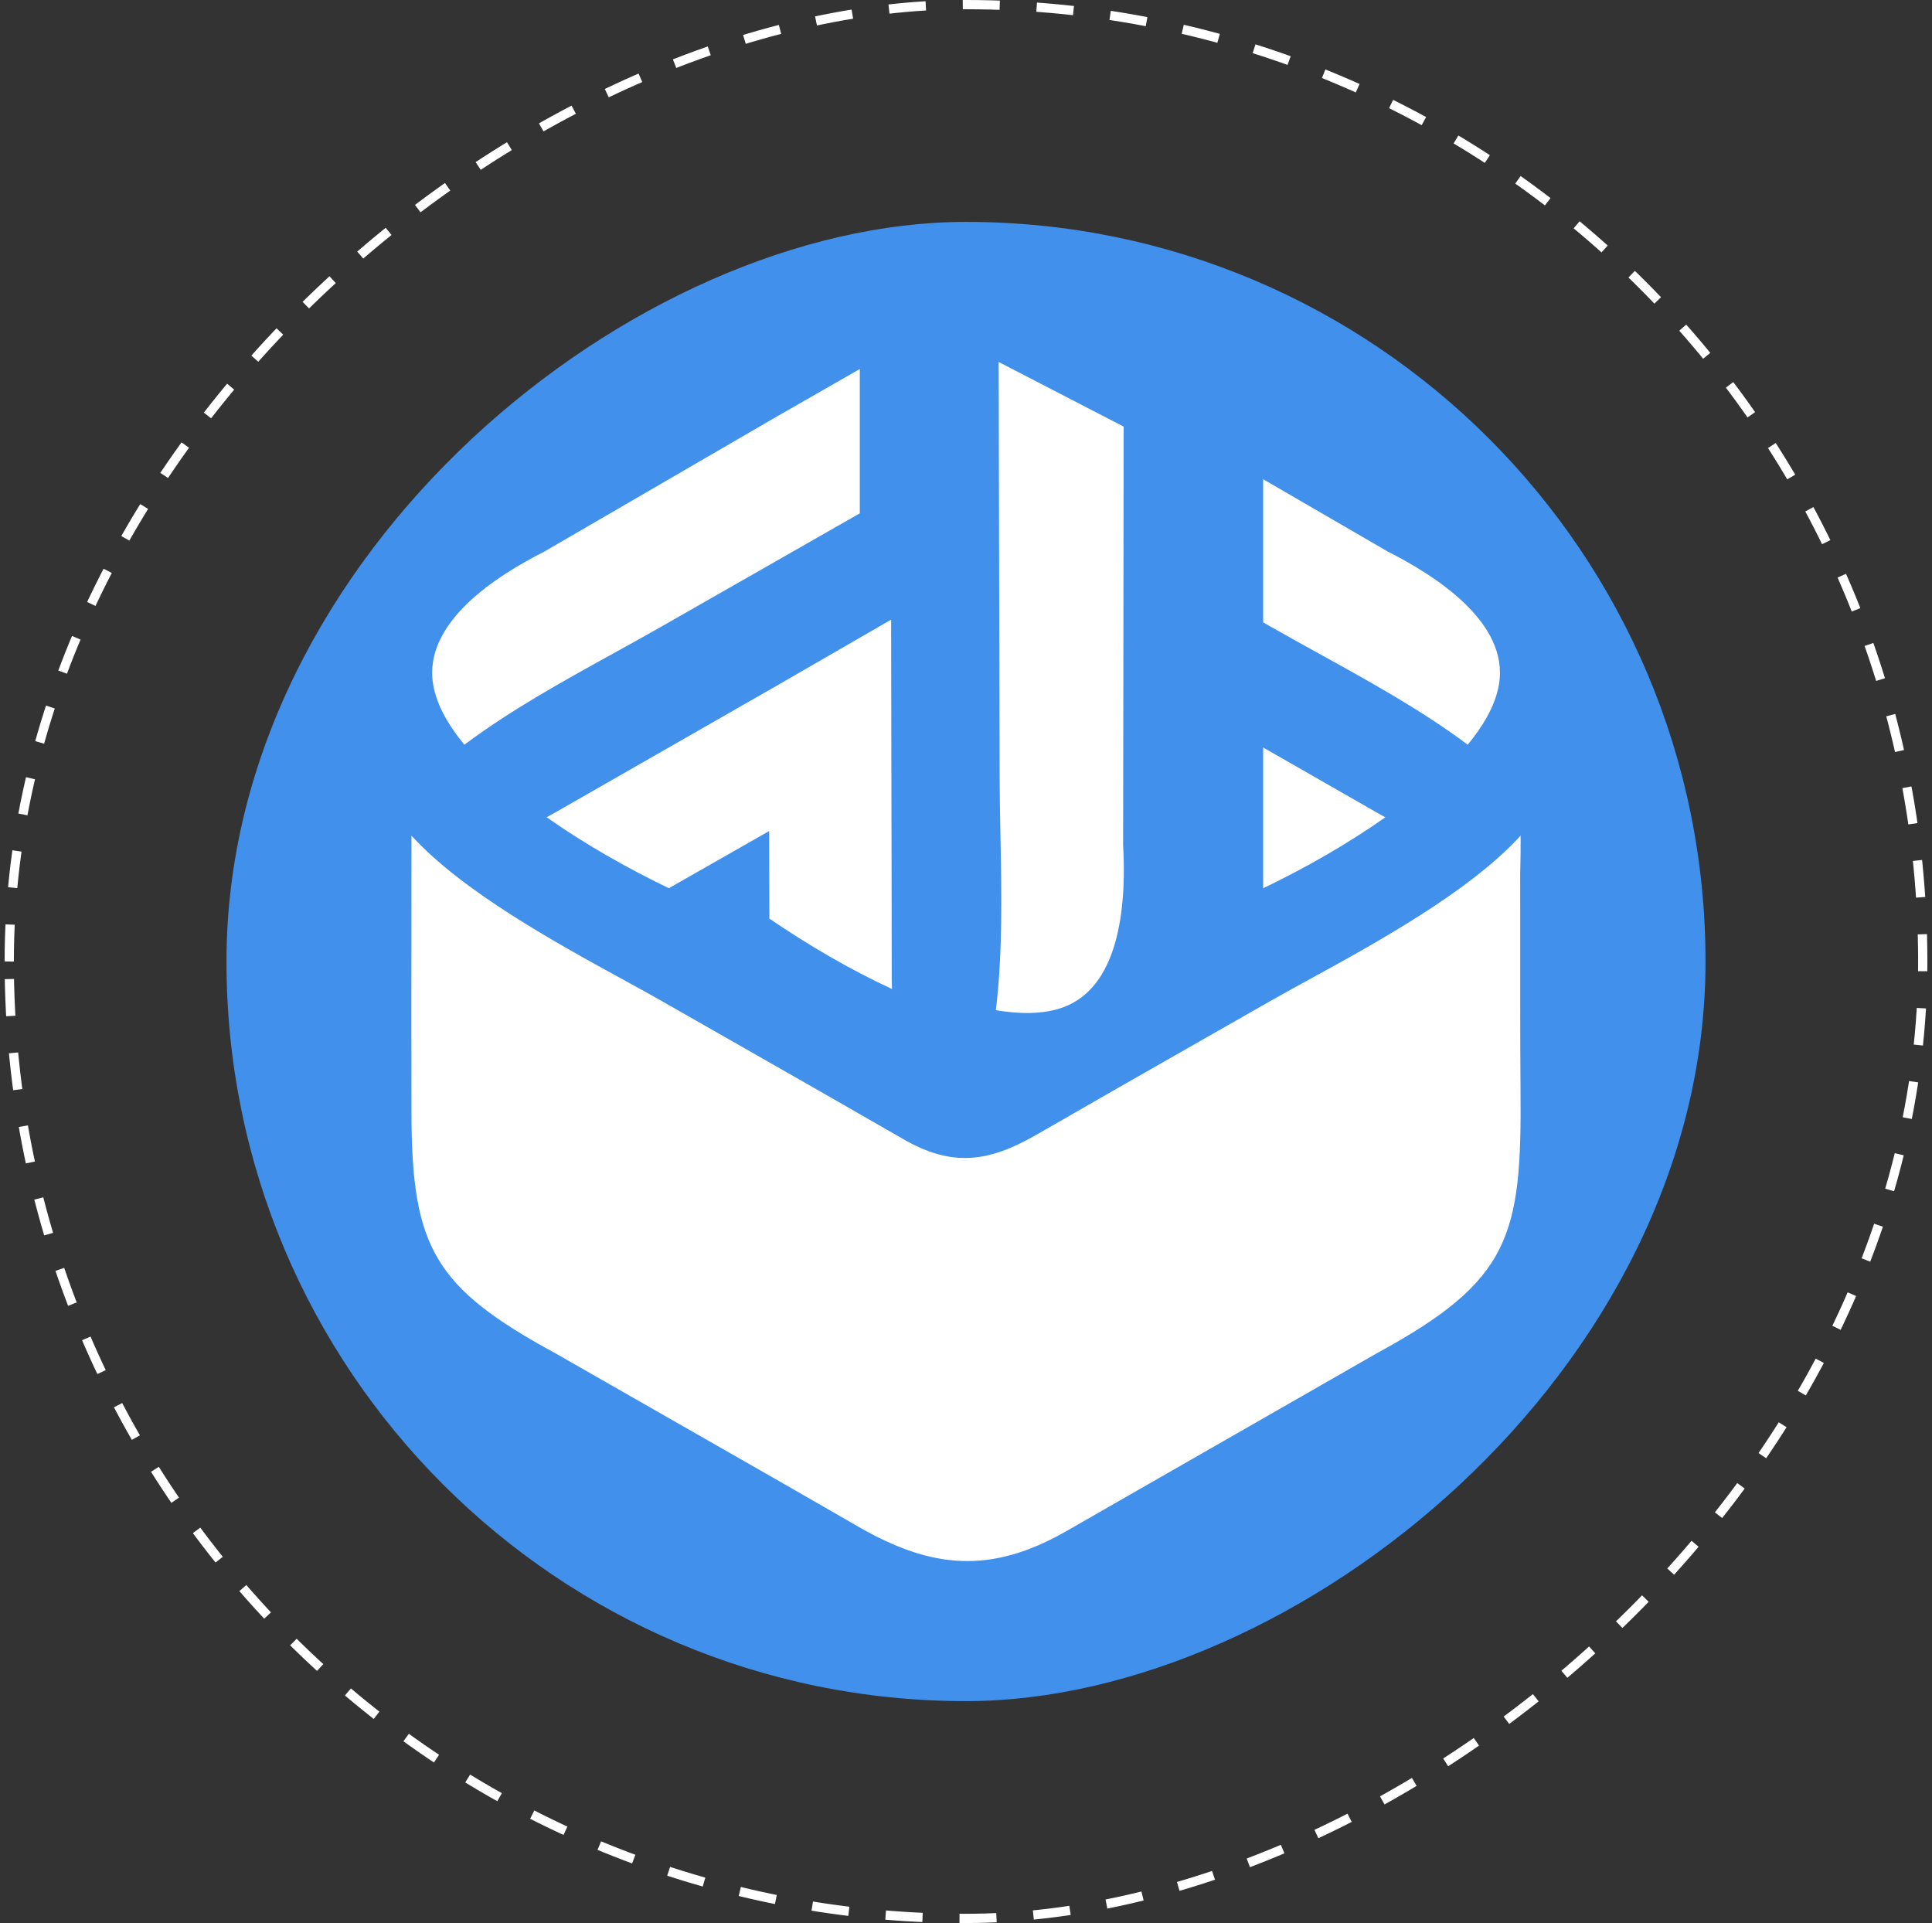
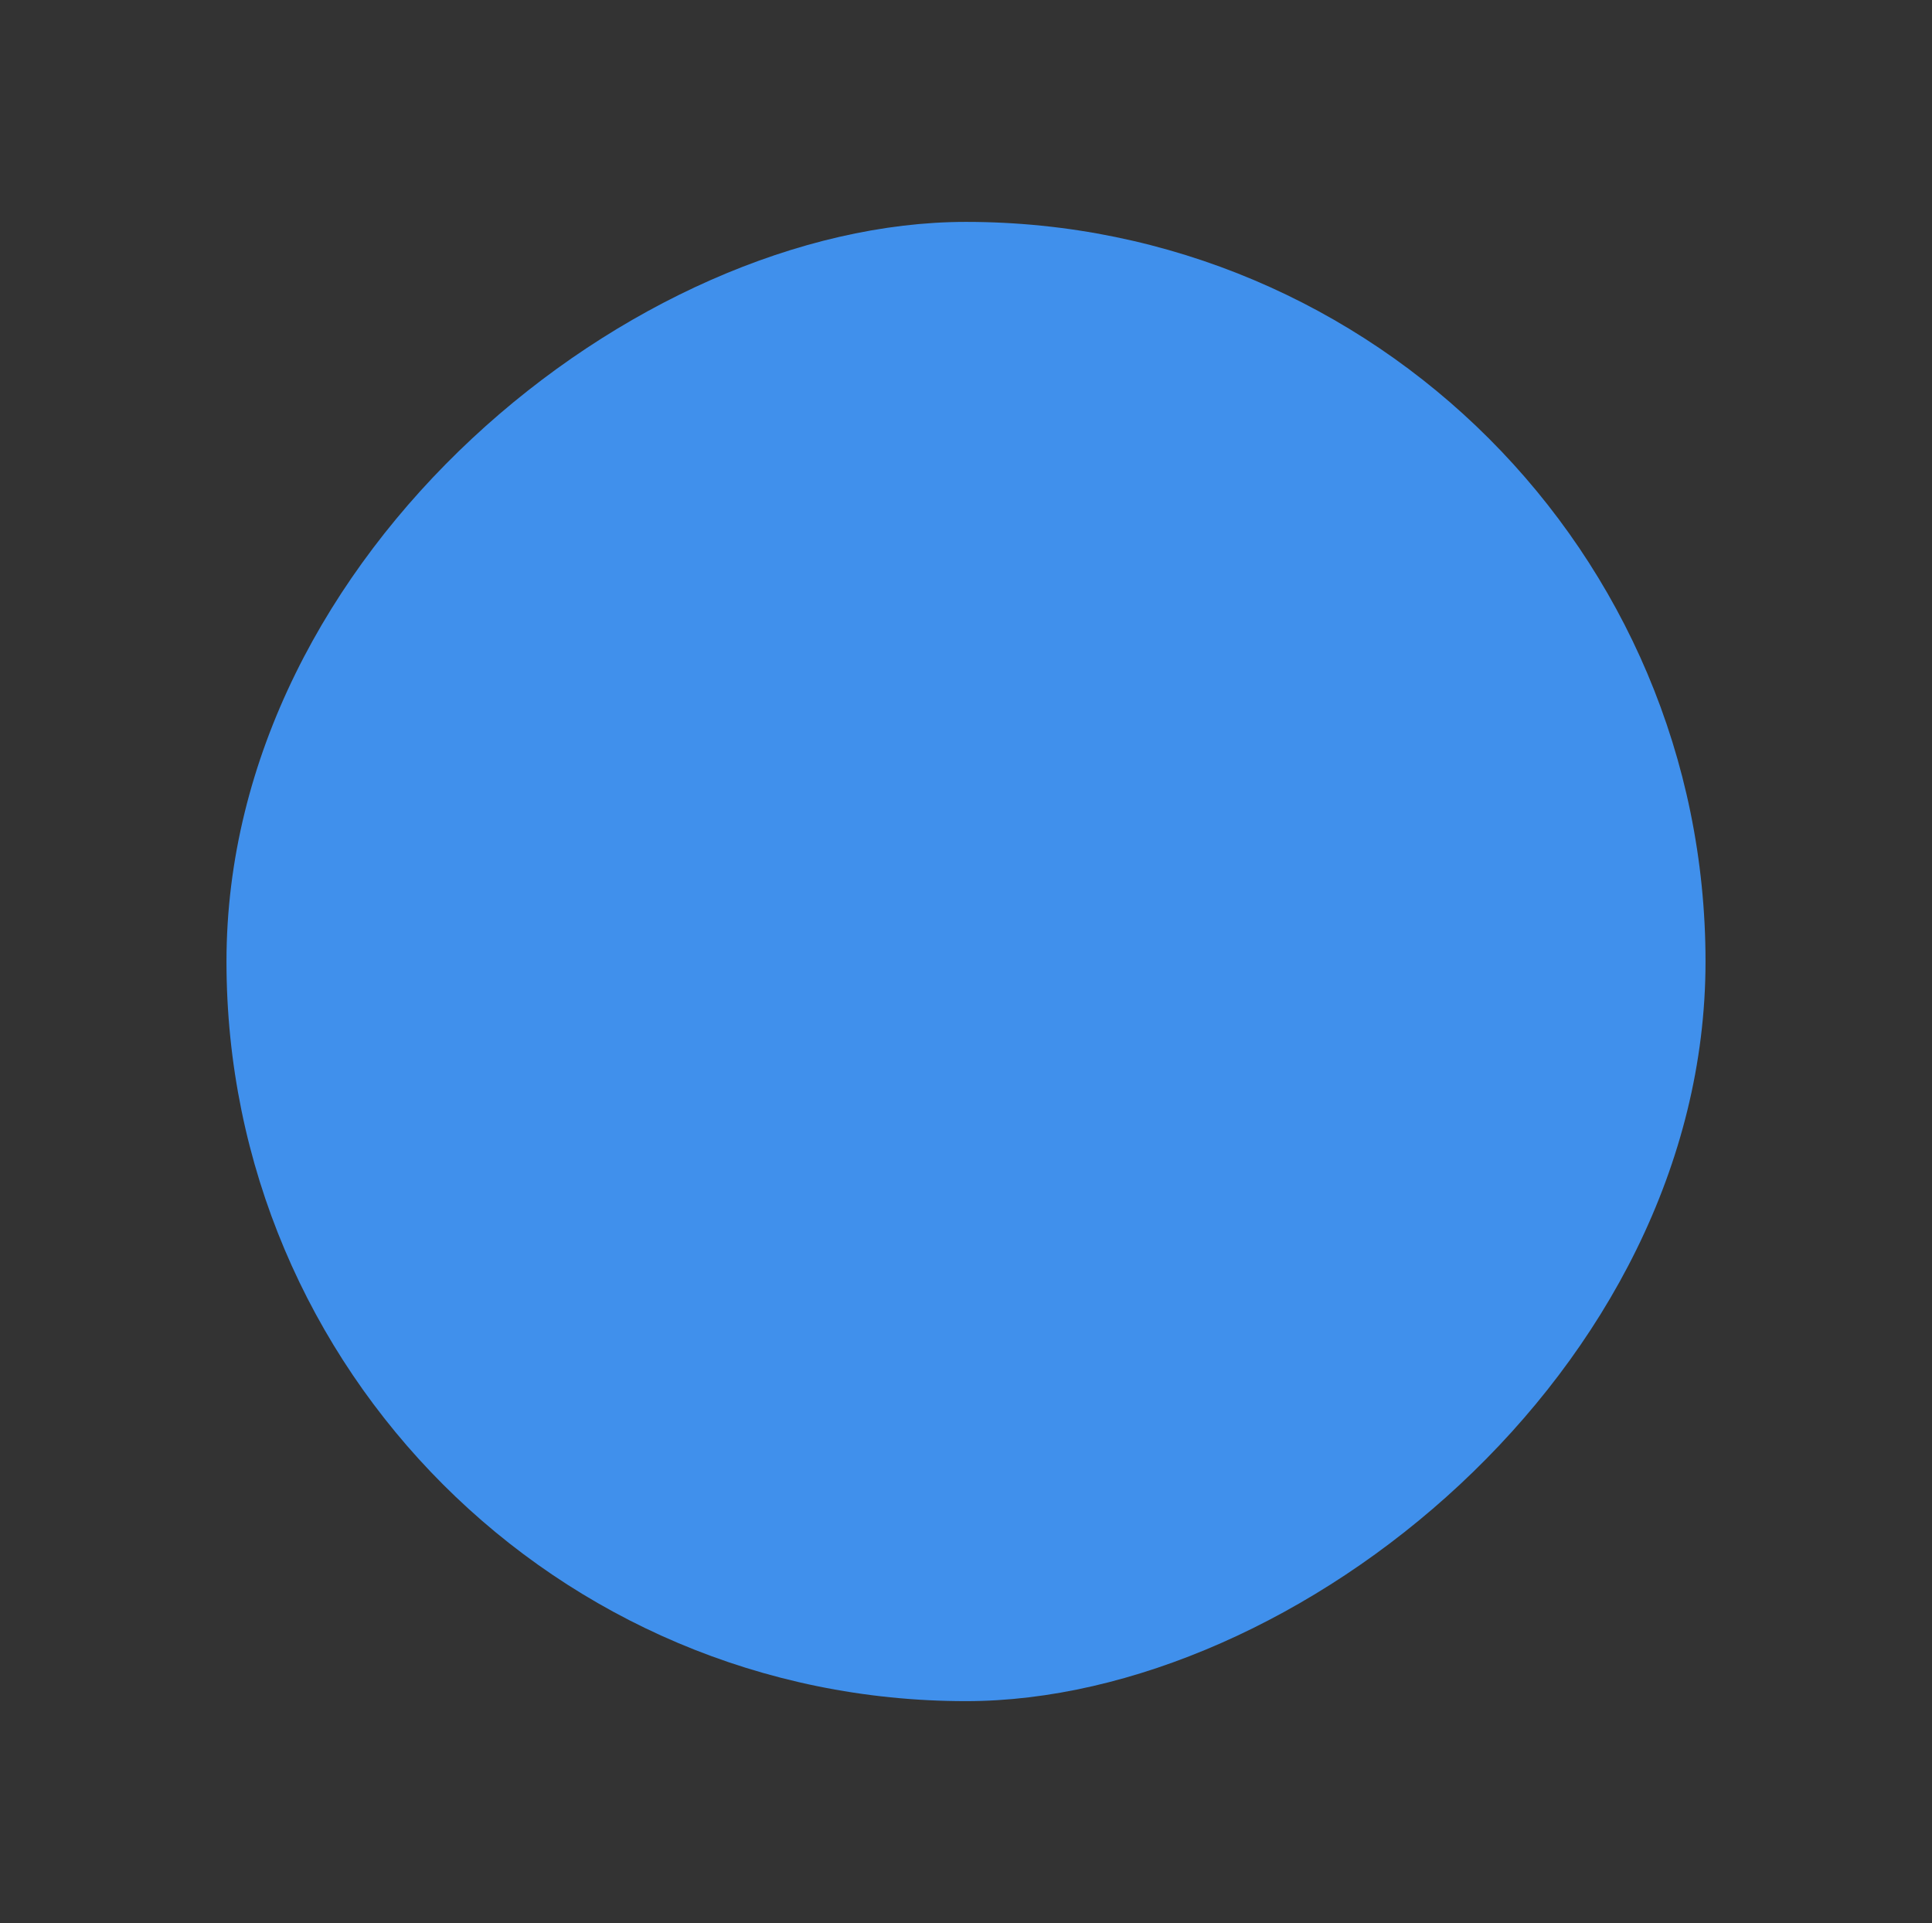
<svg xmlns="http://www.w3.org/2000/svg" width="209" height="208" viewBox="0 0 209 208" fill="none">
  <rect x="0" y="0" width="209" height="208" fill="#333333" stroke="none" />
-   <rect x="1" y="207.5" width="207" height="207" rx="103.5" transform="rotate(-90 1 207.5)" stroke="white" stroke-dasharray="4 4" />
  <rect x="24.5" y="184" width="160" height="160" rx="80" transform="rotate(-90 24.5 184)" fill="#4090EC" />
-   <path fill-rule="evenodd" clip-rule="evenodd" d="M164.494 90.383C158.992 96.433 148.861 101.982 141.533 105.996C140.002 106.835 138.593 107.607 137.375 108.302C134.957 109.682 132.539 111.06 130.121 112.437L130.117 112.44L130.113 112.442L130.11 112.444L130.106 112.446C124.118 115.858 118.13 119.27 112.164 122.713C106.979 125.705 103.026 126.278 97.71 123.207C91.745 119.766 85.763 116.357 79.78 112.947L79.779 112.947L79.778 112.946L79.777 112.945L79.776 112.945L79.775 112.944C77.058 111.396 74.342 109.848 71.626 108.297C70.408 107.601 68.999 106.83 67.469 105.991L67.469 105.991L67.468 105.991L67.468 105.991L67.468 105.991L67.468 105.991C60.142 101.978 50.018 96.433 44.512 90.383C44.512 93.725 44.509 97.068 44.506 100.411C44.501 107.096 44.495 113.782 44.512 120.463C44.544 134.932 47.004 139.275 60.086 146.378C63.845 148.531 67.608 150.678 71.372 152.826L71.374 152.827L71.375 152.828C78.532 156.912 85.69 160.996 92.826 165.117C100.802 169.717 107.221 170.275 115.366 165.606C126.549 159.197 137.737 152.788 148.957 146.363C163.448 138.492 164.62 133.686 164.489 117.887C164.448 112.867 164.451 107.841 164.454 102.8C164.456 100.026 164.457 97.248 164.452 94.463C164.494 93.107 164.505 91.745 164.499 90.378L164.494 90.383ZM148.979 87.911L148.968 87.905L148.923 87.88L136.646 80.85V96.077C141.168 93.9 145.731 91.313 149.864 88.4C149.573 88.238 149.278 88.075 148.982 87.912L148.981 87.912L148.98 87.911L148.979 87.911ZM66.365 70.668C60.846 73.714 55.214 76.822 50.236 80.551C48.664 78.648 47.234 76.366 46.85 73.989C45.762 67.291 53.827 62.222 58.827 59.693L84.159 44.982L93.013 39.914V55.524L71.624 67.732C69.9 68.717 68.139 69.689 66.366 70.667L66.366 70.667L66.366 70.668L66.365 70.668ZM107.733 109.264C108.474 103.083 108.349 96.645 108.226 90.338C108.187 88.318 108.148 86.312 108.138 84.331L108.033 39.151L121.556 46.144L121.498 91.392C121.808 96.987 121.456 106.503 115.105 108.917C112.854 109.768 110.162 109.674 107.728 109.264H107.733ZM72.355 96.071C67.838 93.895 63.269 91.308 59.137 88.395H59.132C59.283 88.311 59.432 88.229 59.582 88.147L59.587 88.145C59.738 88.062 59.889 87.979 60.041 87.895L84.114 74.116L96.4 67.023L96.469 105.931C96.479 106.278 96.484 106.619 96.49 106.966V106.972C91.9 104.848 87.378 102.187 83.23 99.359L83.205 89.889L72.355 96.071ZM137.382 67.738L136.646 67.317V67.312V51.833L150.095 59.641C155.185 62.217 163.25 67.286 162.162 73.989C161.773 76.366 160.348 78.648 158.771 80.551C153.796 76.829 148.169 73.724 142.654 70.68C140.877 69.699 139.111 68.725 137.382 67.738Z" fill="white" />
</svg>